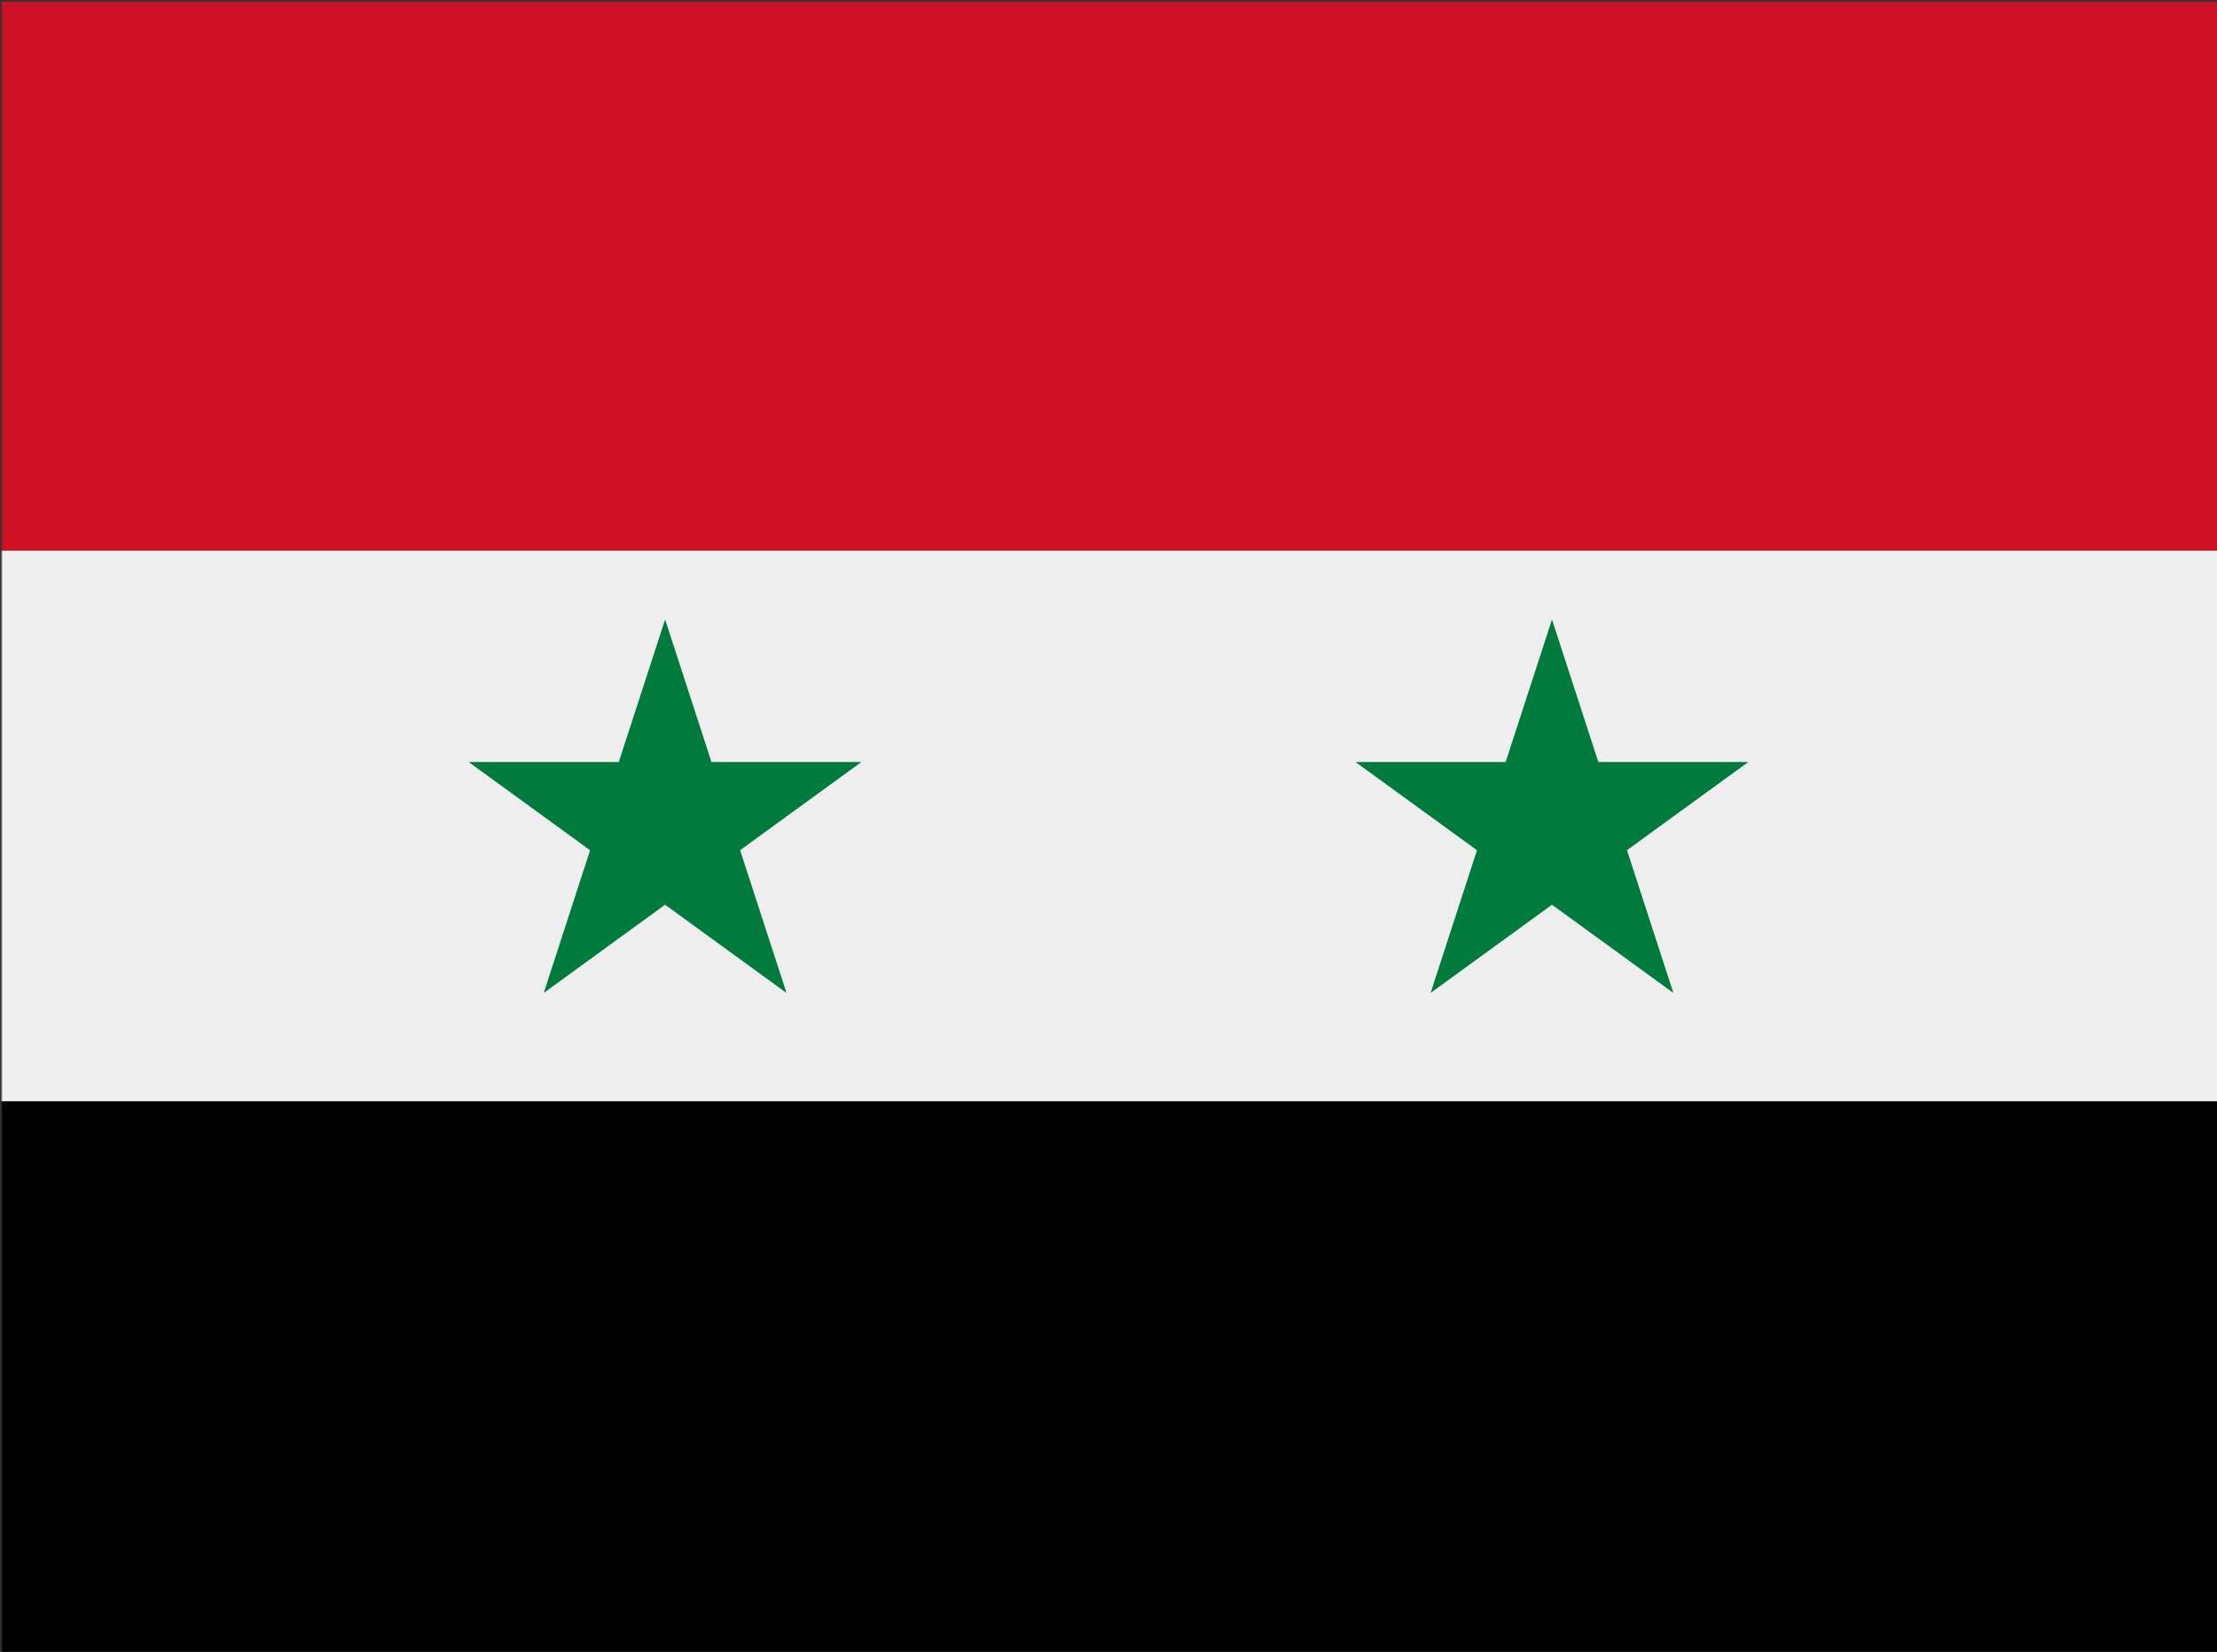
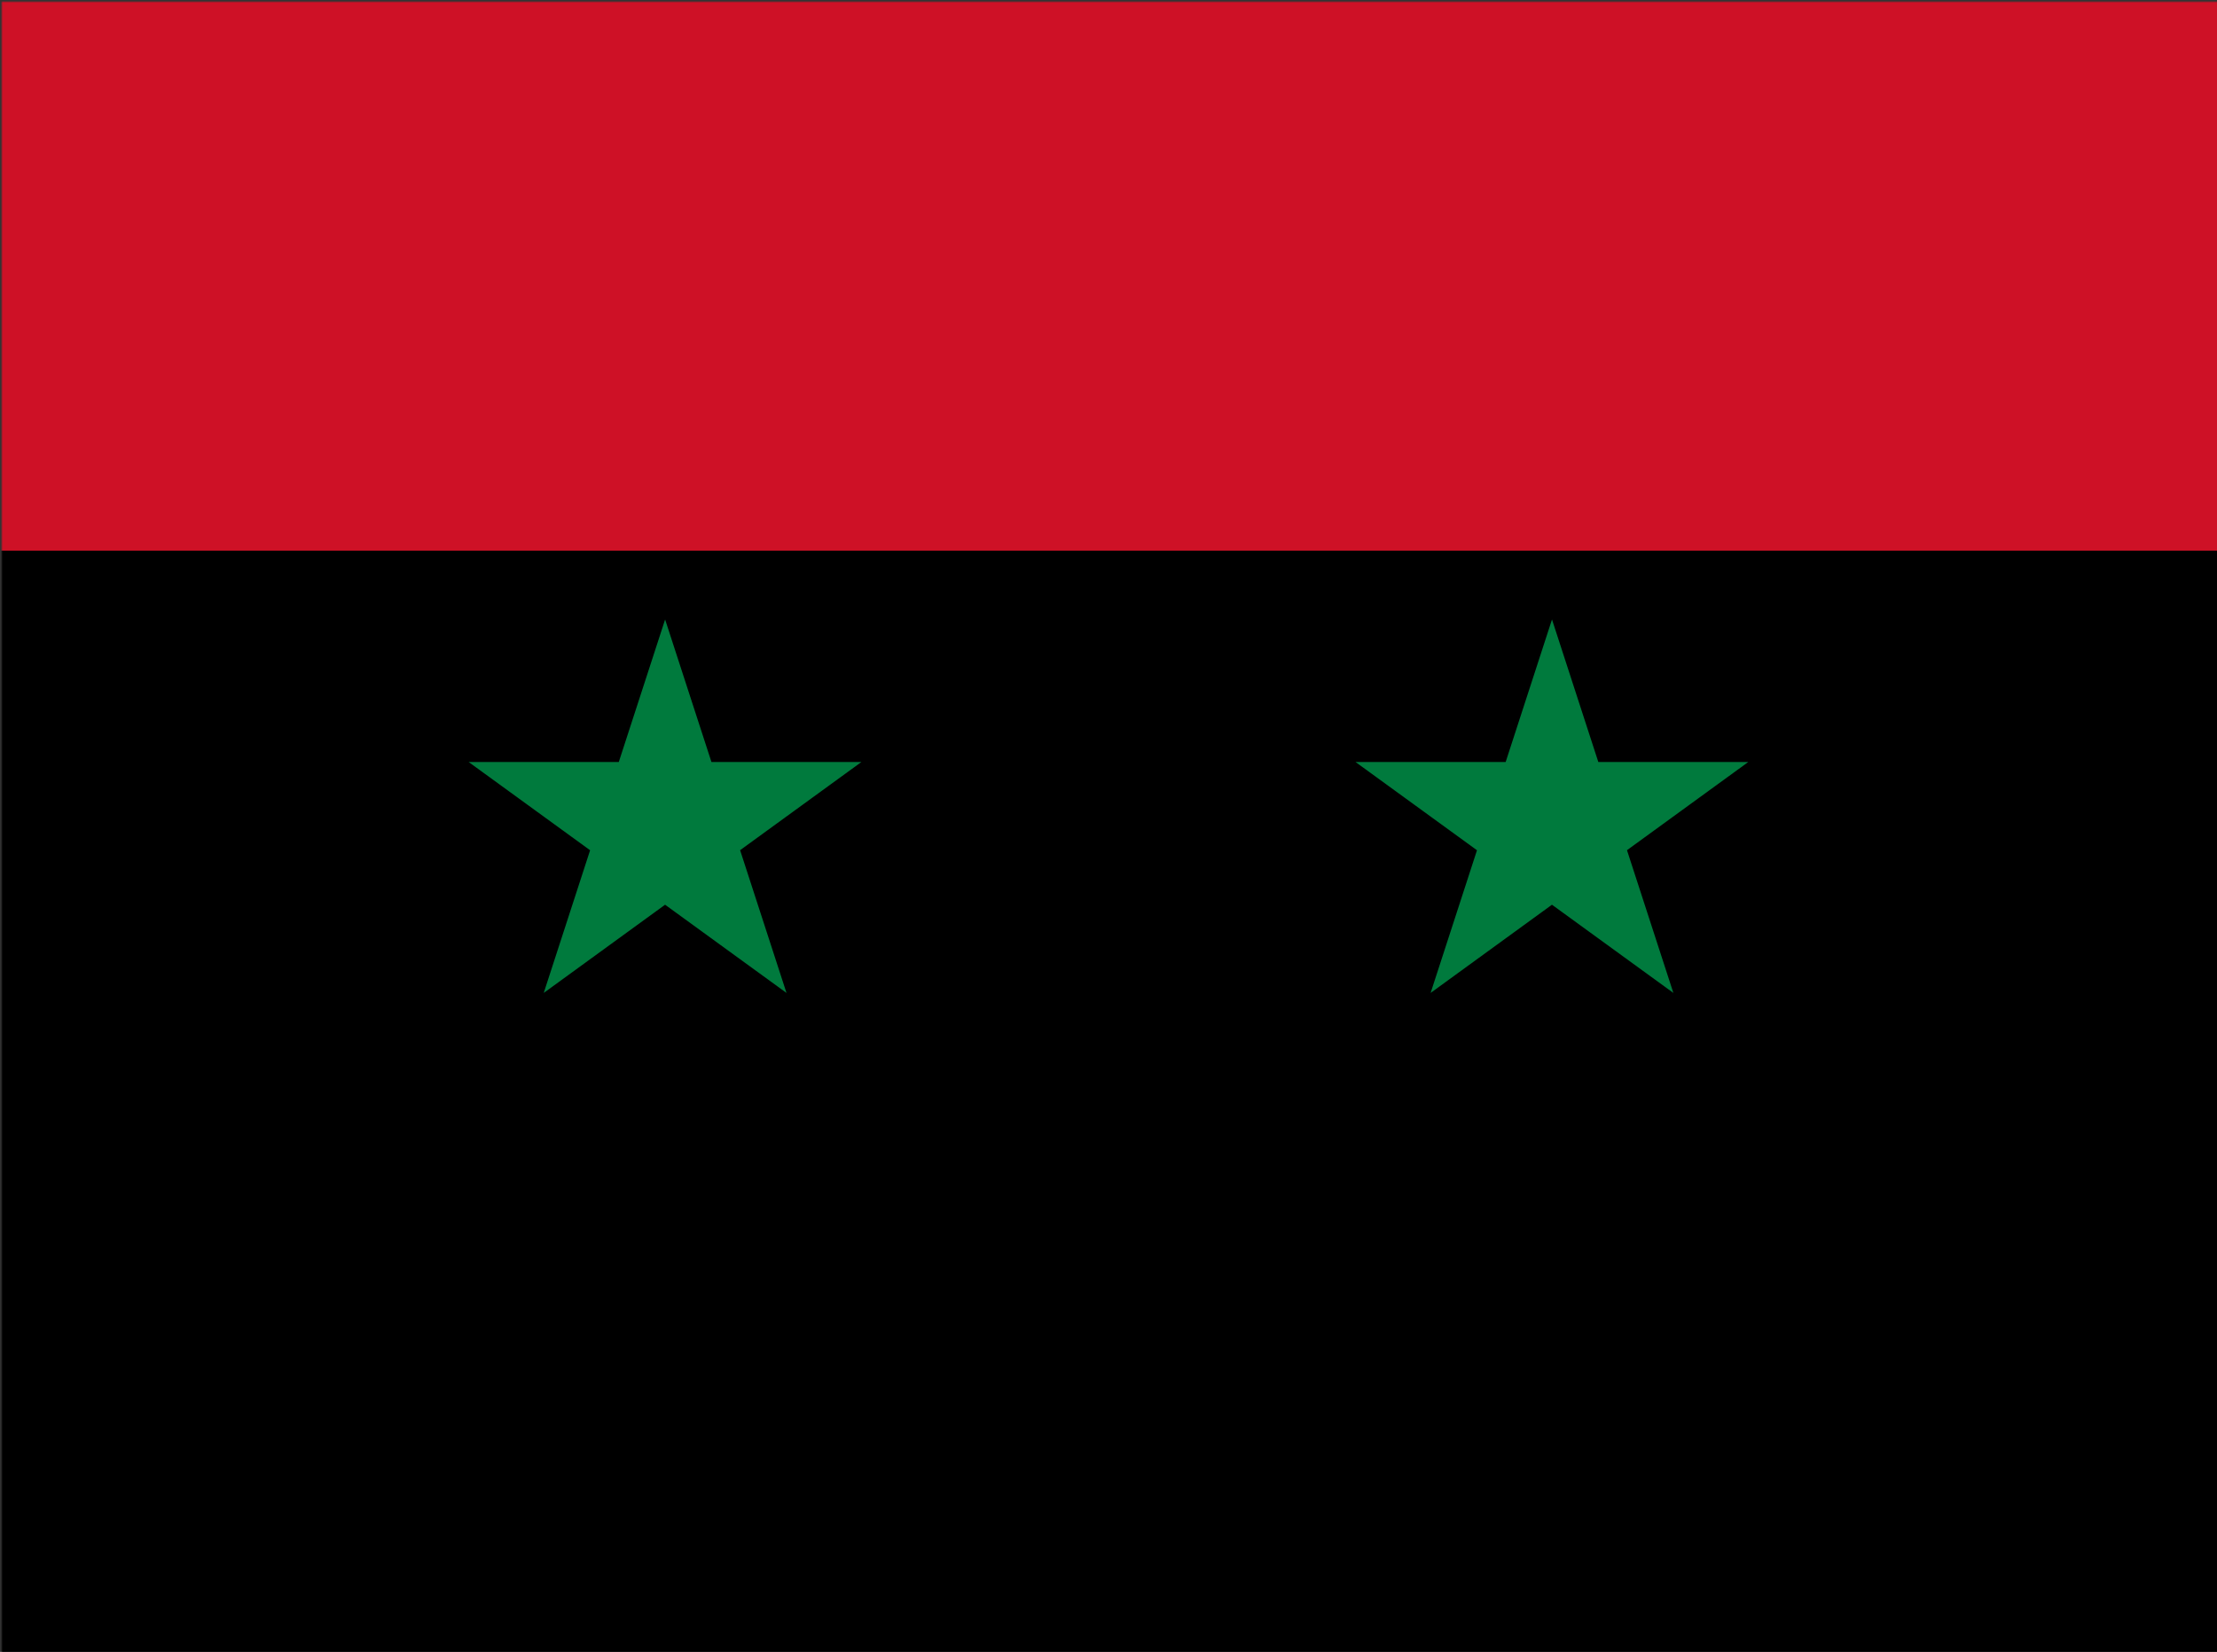
<svg xmlns="http://www.w3.org/2000/svg" xmlns:xlink="http://www.w3.org/1999/xlink" viewBox="0 0 1234.64 920">
  <rect x="0" y="0" width="1234.64" height="920" fill="#333333" stroke="none" />
  <defs>
    <linearGradient id="dSYP" x1="0%" y1="0%" x2="0%" y2="100%">
      <stop offset="0%" stop-color="#777" />
      <stop offset="40%" stop-color="#fff" />
      <stop offset="100%" stop-color="#ccc" />
    </linearGradient>
    <linearGradient id="uSYP" x1="0%" y1="0%" x2="0%" y2="100%">
      <stop offset="0%" stop-color="#ddd" />
      <stop offset="40%" stop-color="#fff" />
    </linearGradient>
    <mask id="mSYP">
      <rect x="1" y="1" fill="url(#dSYP)" width="1234.64" height="920" />
      <path d="M240 1l470 918l295 0l-630-918Z" fill="url(#uSYP)" opacity="0.3" />
    </mask>
  </defs>
  <g mask="url(#mSYP)">
    <rect fill="#000" width="1234.64" height="920" />
-     <rect fill="#eee" width="1234.64" height="613.33" />
    <rect fill="#ce1126" width="1234.64" height="306.67" />
    <path id="sf" d="m302.8,553 67.6,-208 67.6,208-177,-128.6h218.7z" fill="#007a3d" />
    <use xlink:href="#sf" x="493.9" y="0" />
  </g>
</svg>